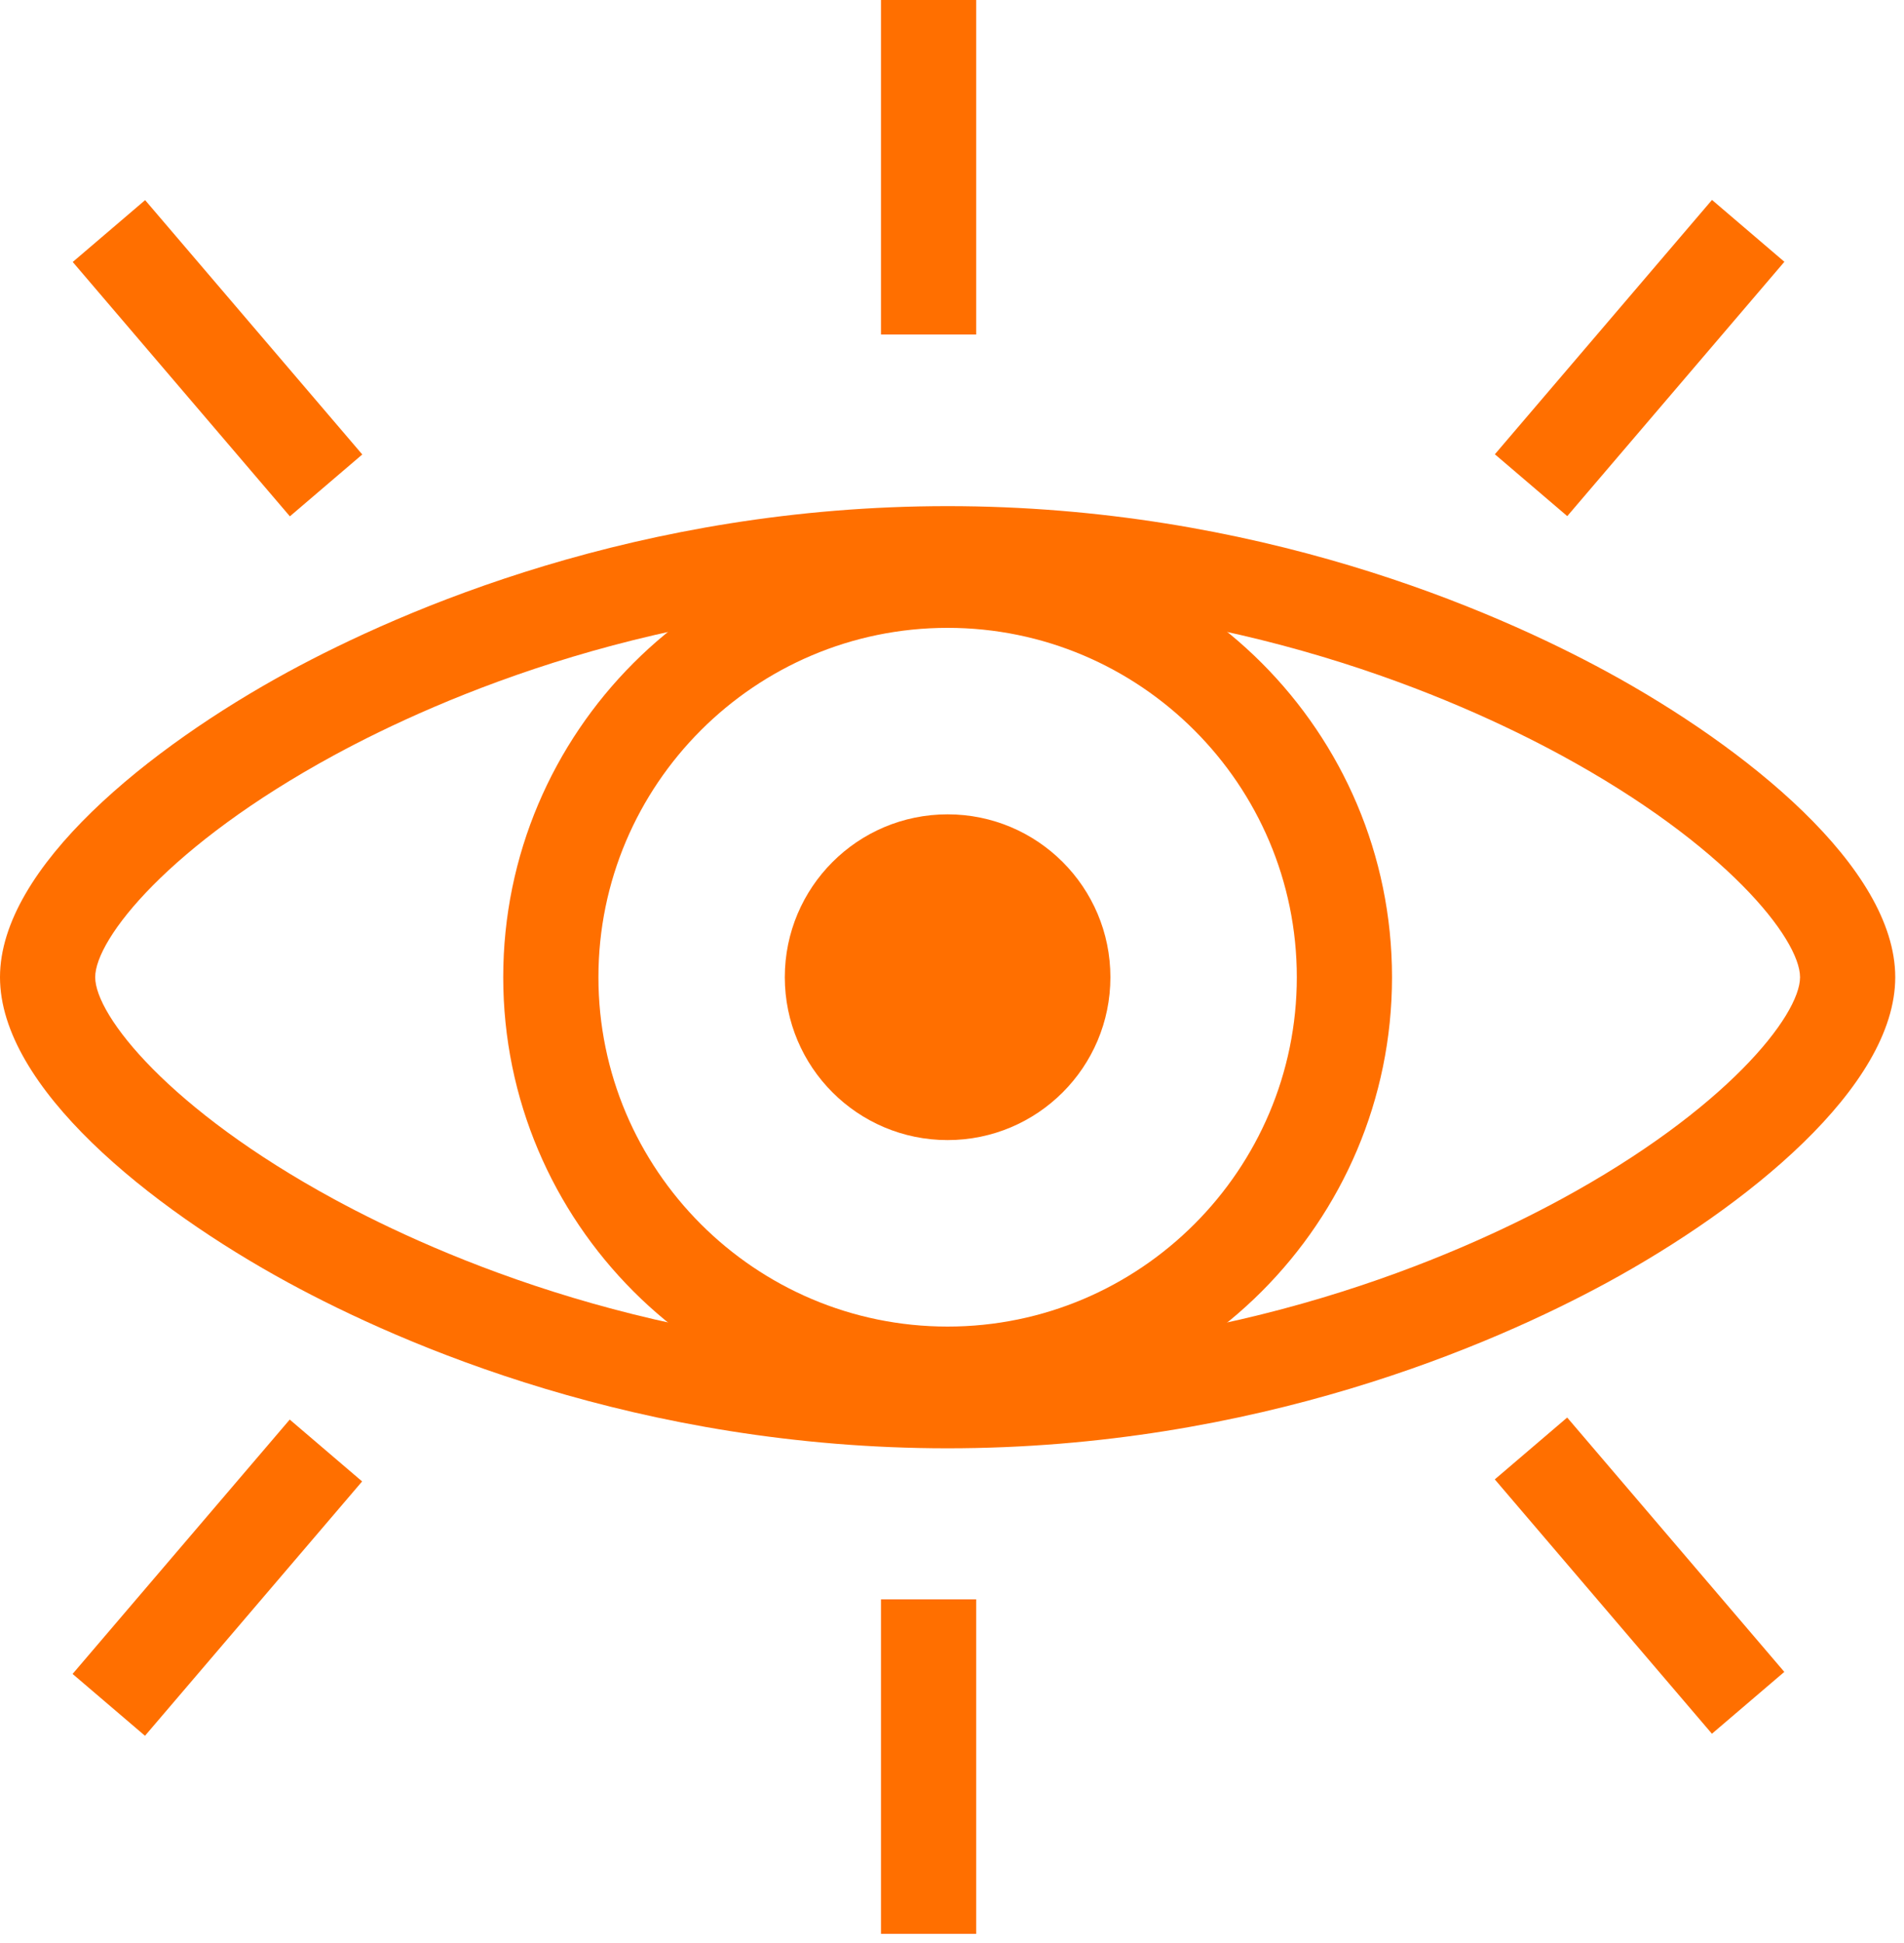
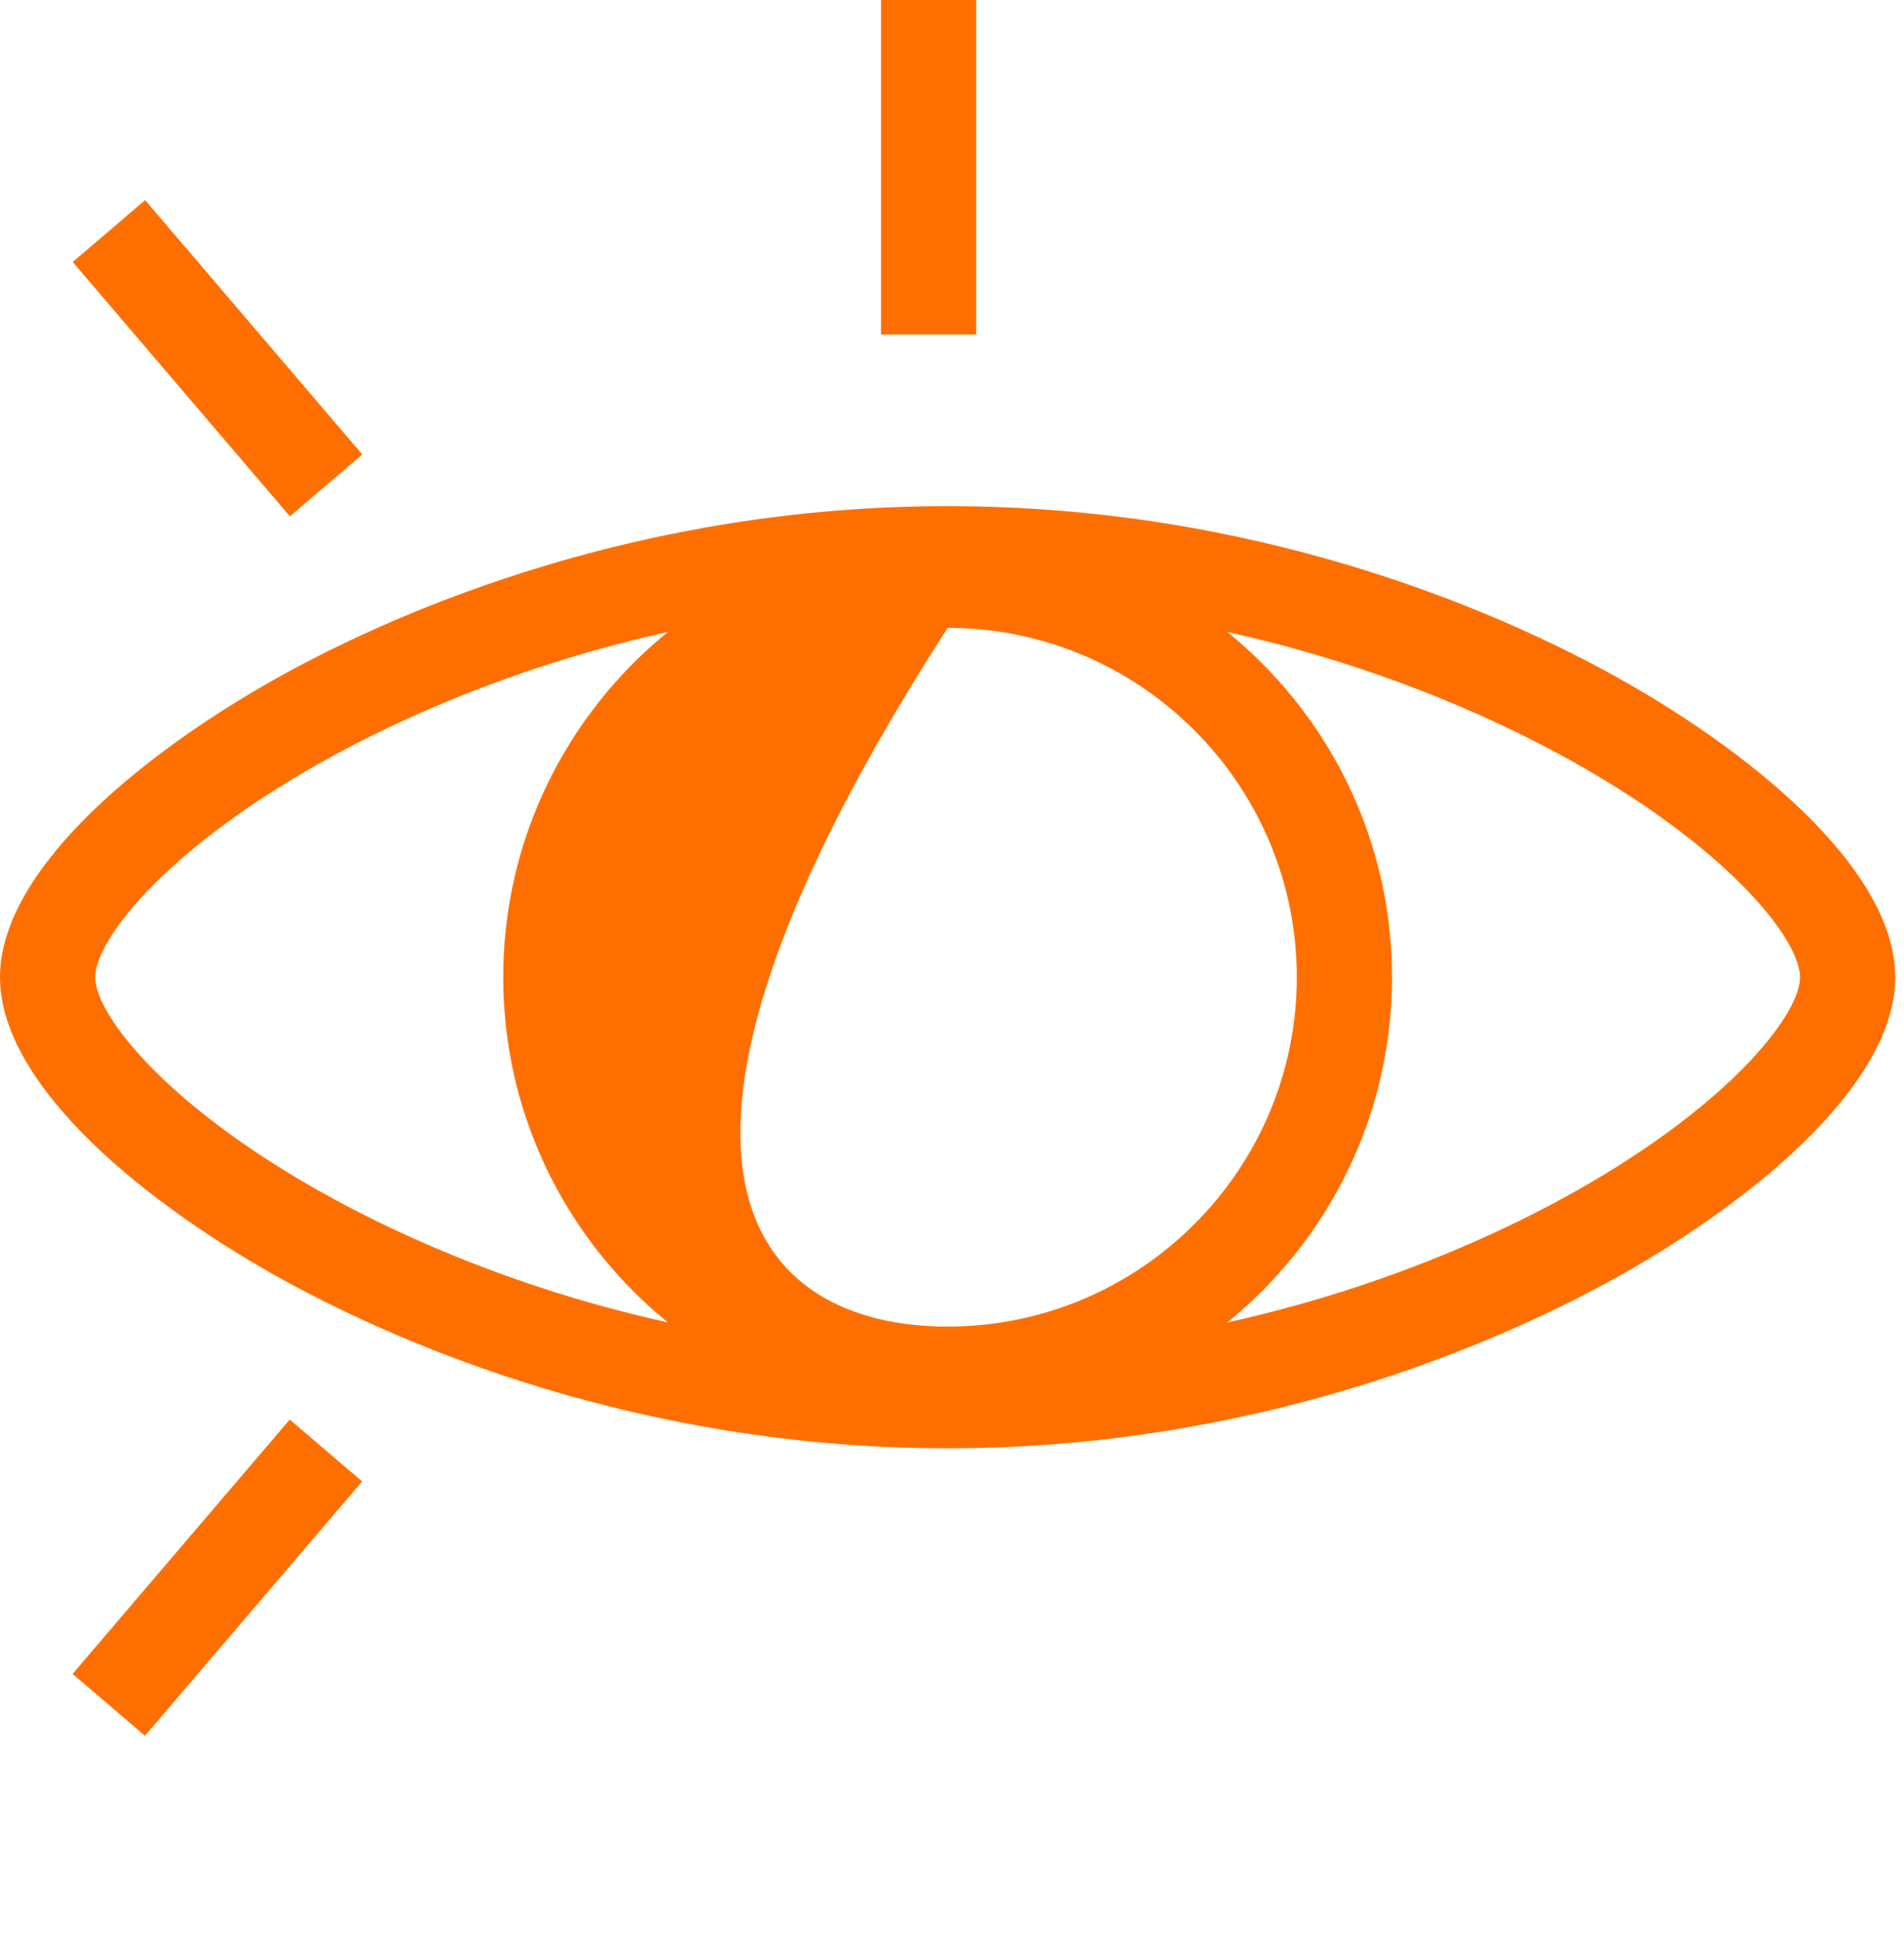
<svg xmlns="http://www.w3.org/2000/svg" width="100" height="102" viewBox="0 0 100 102" fill="none">
  <path d="M49.77 76.03C33.57 76.03 21.13 70.59 15.15 67.34C7.83 63.36 0 57.06 0 51.3C0 45.54 7.83 39.24 15.15 35.26C21.12 32.02 33.56 26.57 49.77 26.57C65.98 26.57 78.41 32.01 84.39 35.26C91.71 39.24 99.54 45.54 99.54 51.3C99.54 57.06 91.71 63.36 84.39 67.34C78.42 70.58 65.98 76.03 49.77 76.03ZM49.77 31.57C34.67 31.57 23.1 36.63 17.54 39.65C8.89 44.35 5 49.29 5 51.3C5 53.31 8.89 58.25 17.54 62.95C23.1 65.97 34.67 71.03 49.77 71.03C64.87 71.03 76.44 65.97 82 62.95C90.65 58.25 94.54 53.31 94.54 51.3C94.54 49.29 90.65 44.35 82 39.65C76.44 36.63 64.87 31.57 49.77 31.57Z" fill="#FF6F00" />
-   <path d="M49.77 74.64C36.9 74.64 26.43 64.17 26.43 51.3C26.43 38.43 36.9 27.96 49.77 27.96C62.64 27.96 73.11 38.43 73.11 51.3C73.11 64.17 62.64 74.64 49.77 74.64ZM49.77 32.96C39.66 32.96 31.43 41.19 31.43 51.3C31.43 61.41 39.66 69.64 49.77 69.64C59.88 69.64 68.11 61.41 68.11 51.3C68.11 41.19 59.88 32.96 49.77 32.96Z" fill="#FF6F00" />
-   <path d="M49.769 59.85C54.491 59.85 58.319 56.022 58.319 51.3C58.319 46.578 54.491 42.75 49.769 42.75C45.047 42.75 41.219 46.578 41.219 51.3C41.219 56.022 45.047 59.85 49.769 59.85Z" fill="#FF6F00" />
+   <path d="M49.77 74.64C36.9 74.64 26.43 64.17 26.43 51.3C26.43 38.43 36.9 27.96 49.77 27.96C62.64 27.96 73.11 38.43 73.11 51.3C73.11 64.17 62.64 74.64 49.77 74.64ZM49.77 32.96C31.43 61.41 39.66 69.64 49.77 69.64C59.88 69.64 68.11 61.41 68.11 51.3C68.11 41.19 59.88 32.96 49.77 32.96Z" fill="#FF6F00" />
  <path d="M51.27 0H46.27V17.56H51.27V0Z" fill="#FF6F00" />
  <path d="M7.622 10.506L3.82 13.753L15.225 27.106L19.027 23.858L7.622 10.506Z" fill="#FF6F00" />
-   <path d="M89.916 10.495L78.512 23.848L82.314 27.095L93.718 13.743L89.916 10.495Z" fill="#FF6F00" />
-   <path d="M51.27 83.96H46.27V101.52H51.27V83.96Z" fill="#FF6F00" />
-   <path d="M82.31 74.415L78.508 77.662L89.912 91.015L93.714 87.768L82.31 74.415Z" fill="#FF6F00" />
  <path d="M15.217 74.522L3.812 87.875L7.615 91.122L19.019 77.769L15.217 74.522Z" fill="#FF6F00" />
</svg>